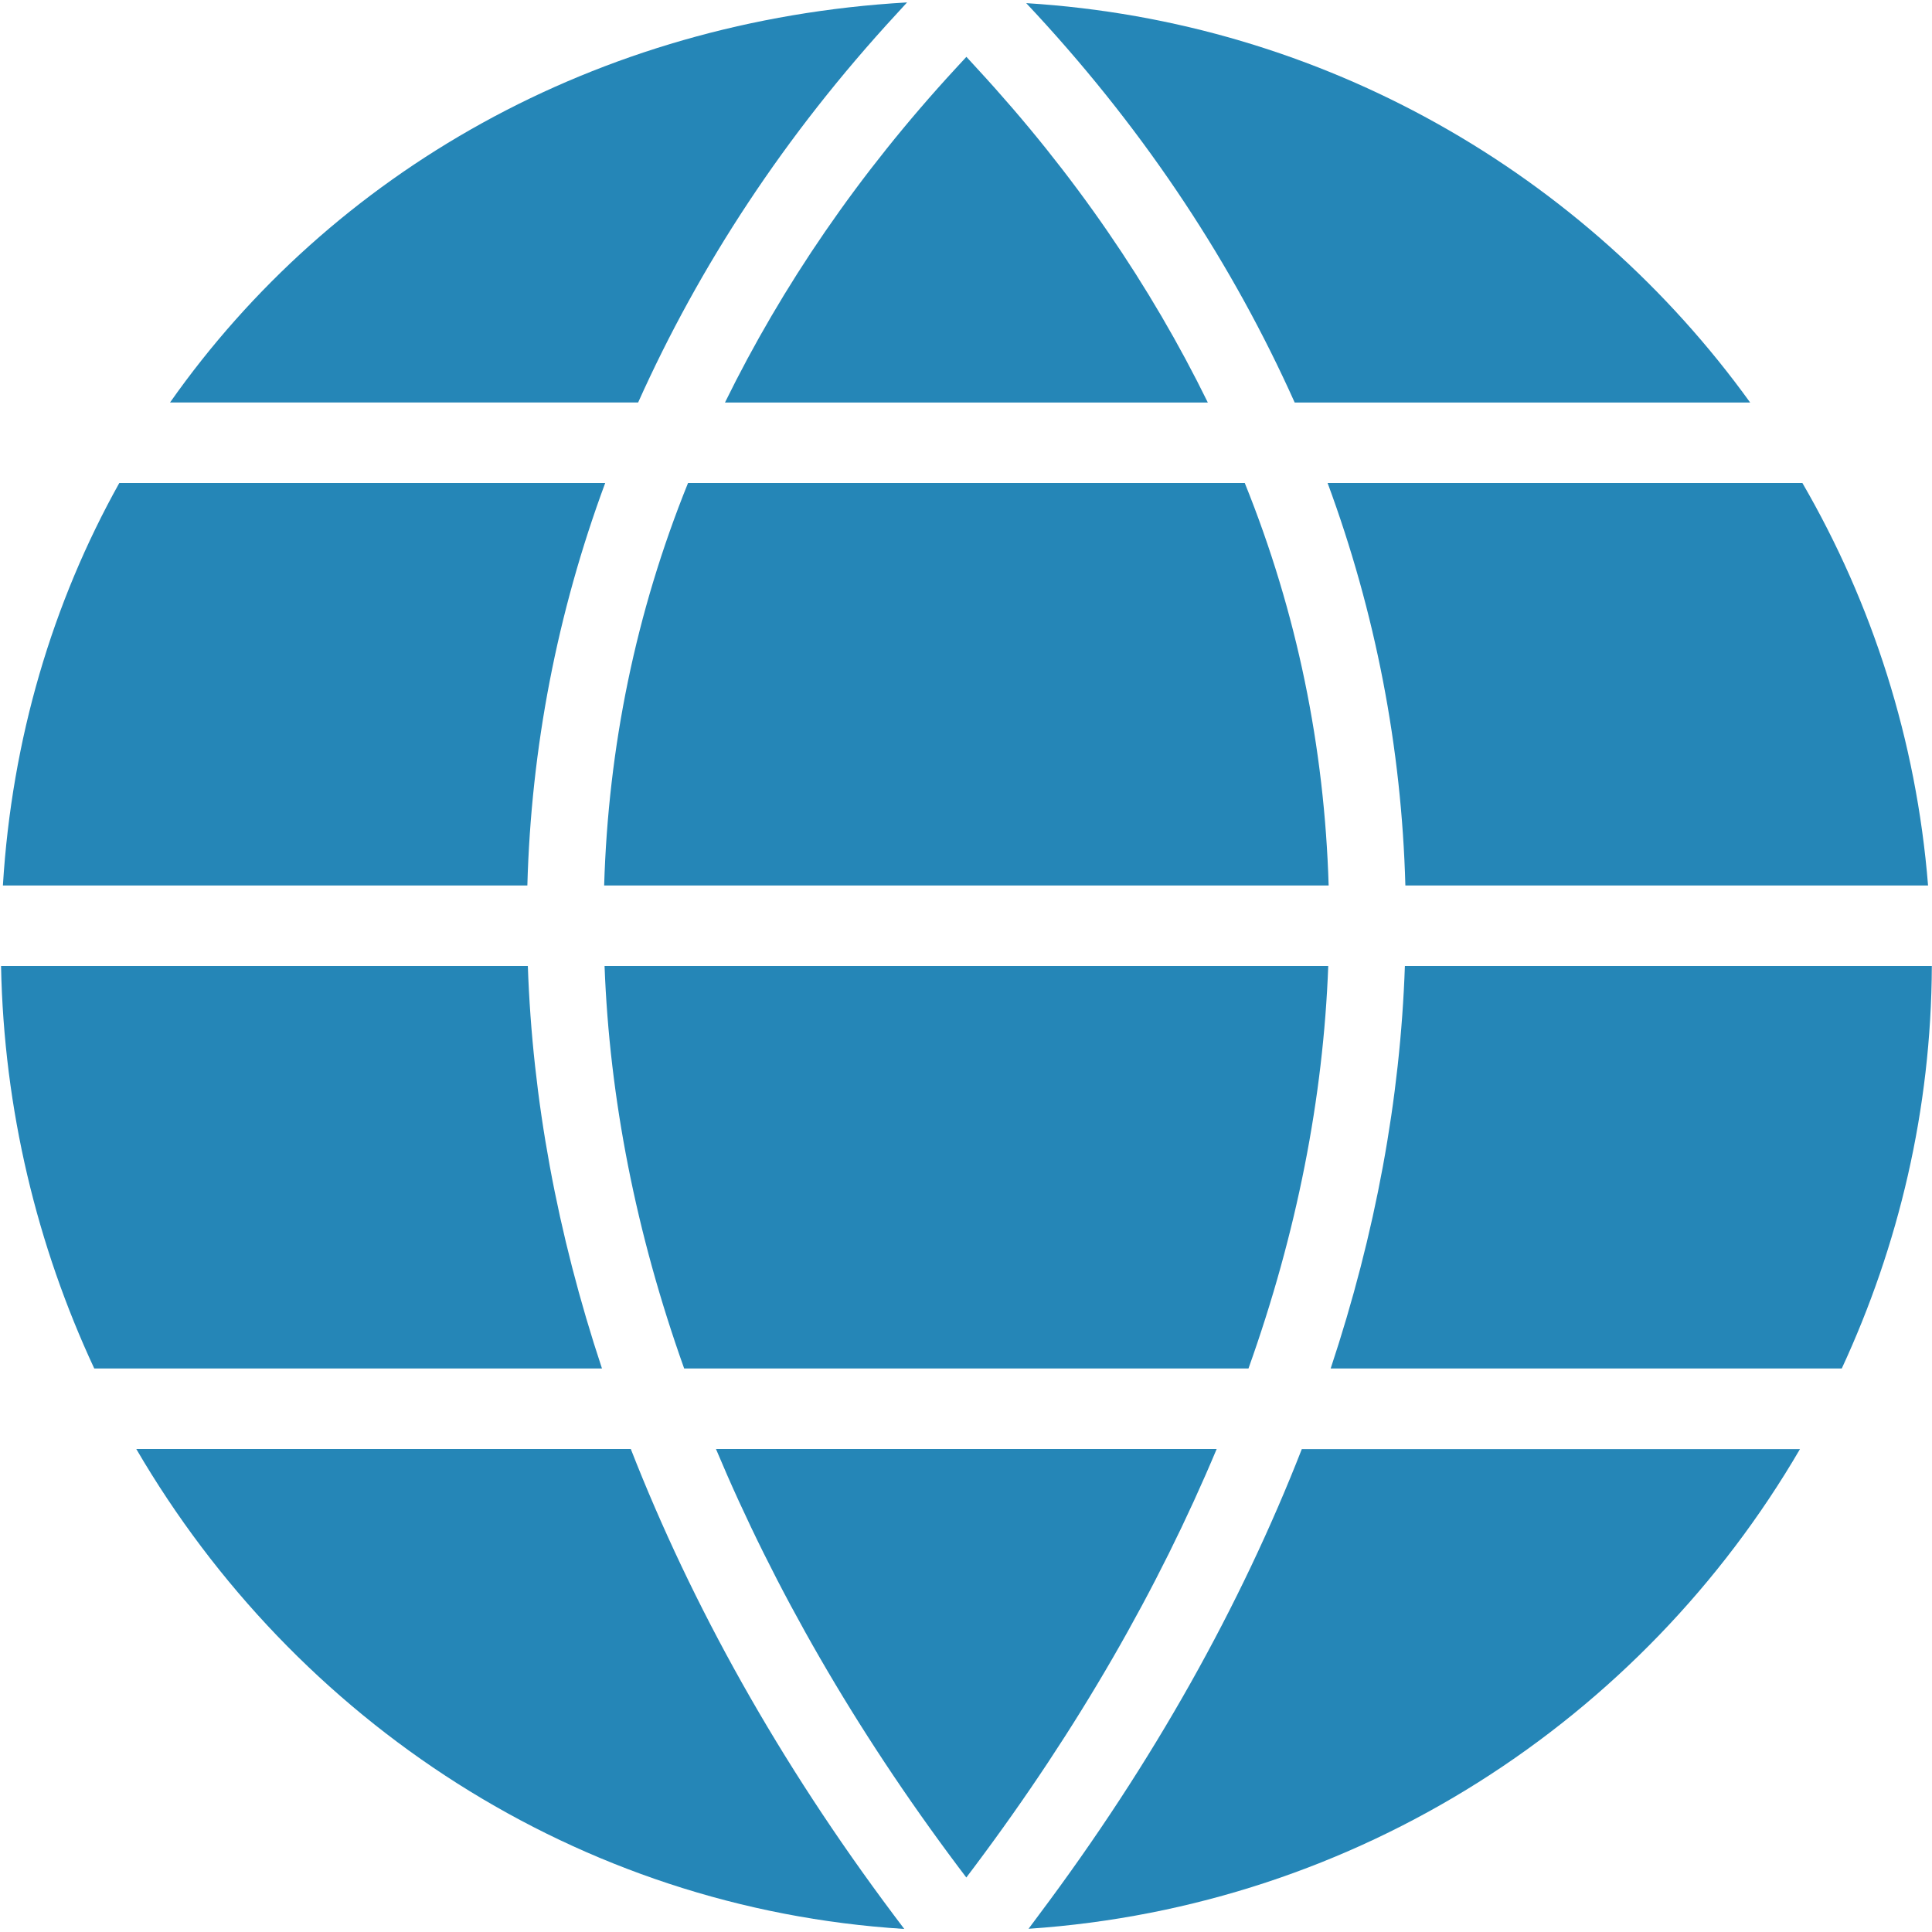
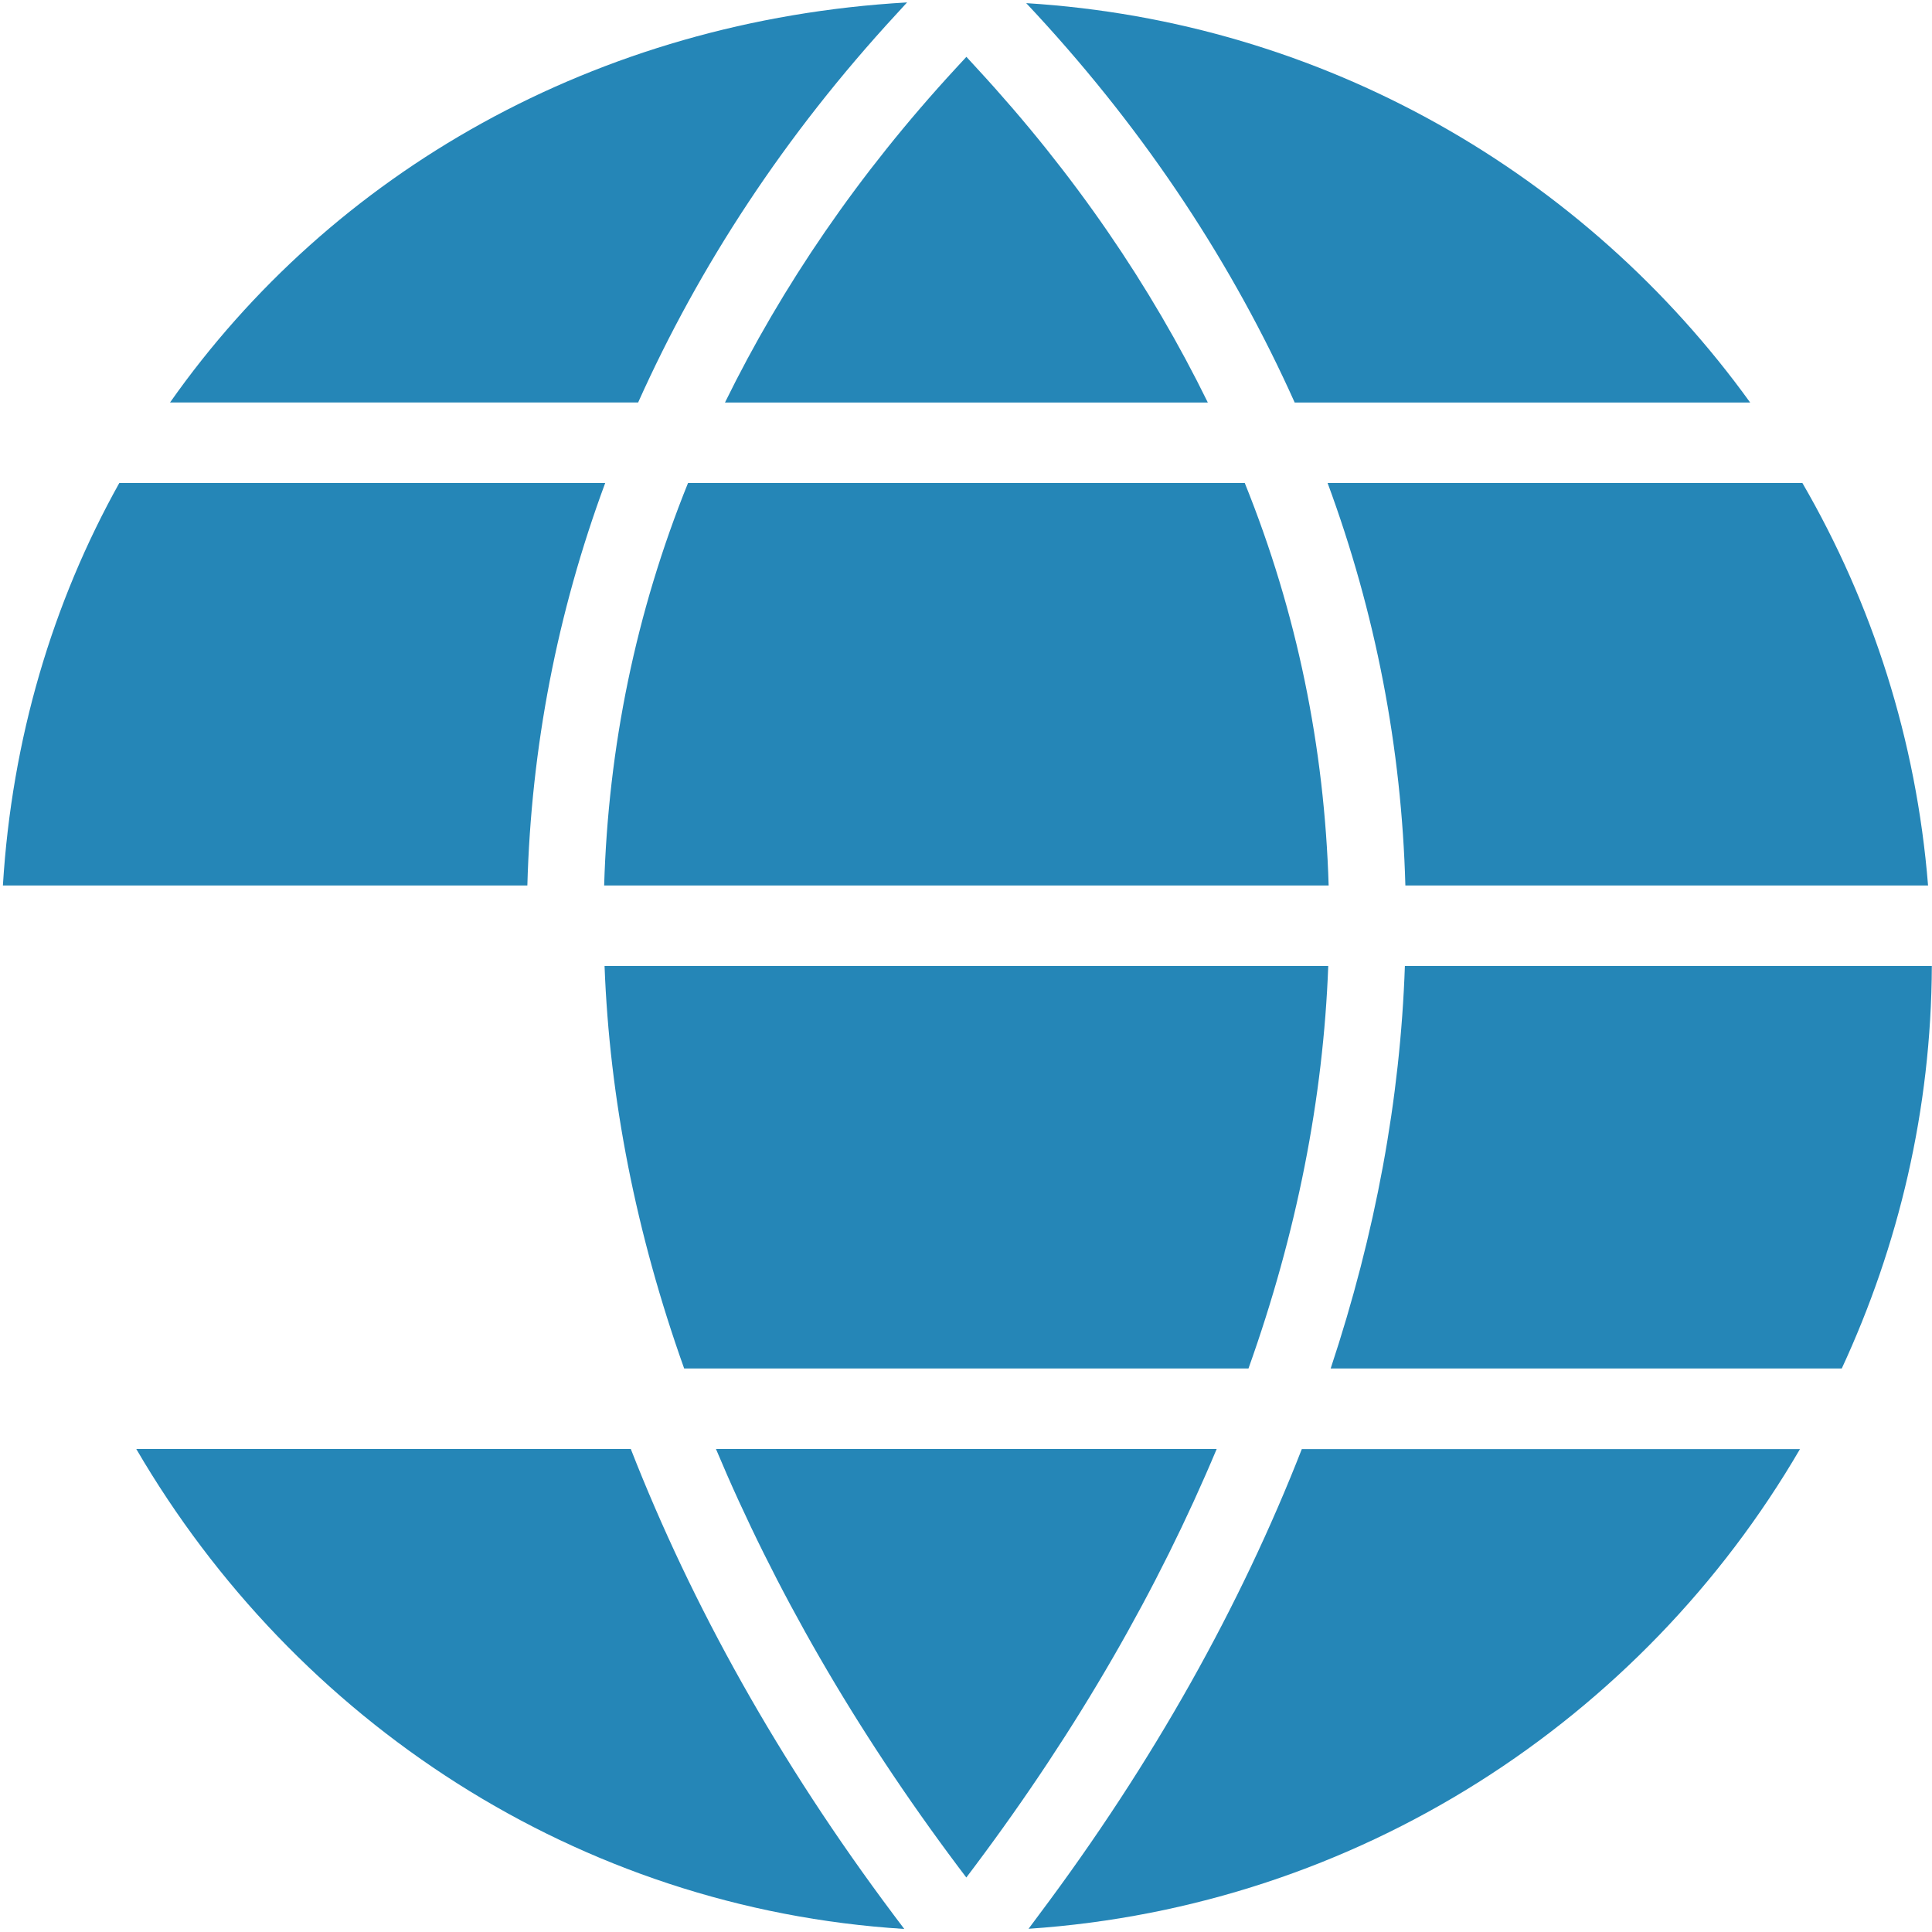
<svg xmlns="http://www.w3.org/2000/svg" xmlns:ns1="http://www.serif.com/" width="48" height="48" viewBox="0 0 48 48" version="1.1" xml:space="preserve" style="fill-rule:evenodd;clip-rule:evenodd;stroke-linejoin:round;stroke-miterlimit:1.414;">
  <g id="Layer-1" ns1:id="Layer 1">
    <path d="M30.926,12l-13.832,0c-1.302,3.22 -1.982,6.572 -2.084,10l18,0c-0.104,-3.428 -0.784,-6.78 -2.084,-10" style="fill:#2586b7;fill-rule:nonzero;" />
-     <path d="M13.114,24l-13.088,0c0.07,3.576 0.898,6.954 2.316,10l12.614,0c-1.114,-3.358 -1.728,-6.704 -1.842,-10" style="fill:#2586b7;fill-rule:nonzero;" />
    <path d="M24.008,46.646l0.202,-0.268c2.584,-3.446 4.568,-6.918 6.018,-10.378l-12.44,0c1.452,3.46 3.436,6.936 6.022,10.384l0.198,0.262Z" style="fill:#2586b7;fill-rule:nonzero;" />
    <path d="M33,24l-17.98,0c0.124,3.286 0.776,6.628 1.978,10l14.02,0c1.204,-3.372 1.858,-6.714 1.982,-10" style="fill:#2586b7;fill-rule:nonzero;" />
    <path d="M32.984,12c1.192,3.226 1.838,6.576 1.932,10l12.986,0c-0.29,-3.62 -1.388,-7.01 -3.122,-10l-11.796,0Z" style="fill:#2586b7;fill-rule:nonzero;" />
    <path d="M2.964,12c-1.66,2.974 -2.67,6.36 -2.892,10l13.03,0c0.094,-3.424 0.74,-6.774 1.934,-10l-12.072,0Z" style="fill:#2586b7;fill-rule:nonzero;" />
    <path d="M33.06,34l12.698,0c1.412,-3.048 2.224,-6.426 2.238,-10l-13.092,0c-0.114,3.296 -0.728,6.642 -1.844,10" style="fill:#2586b7;fill-rule:nonzero;" />
    <path d="M22.21,47.584c-2.858,-3.812 -5.018,-7.696 -6.538,-11.584l-12.286,0c3.944,6.764 10.964,11.418 19.08,11.924l-0.256,-0.34Z" style="fill:#2586b7;fill-rule:nonzero;" />
    <path d="M32.344,36c-1.518,3.884 -3.678,7.768 -6.534,11.576l-0.256,0.344c8.184,-0.55 15.248,-5.196 19.166,-11.918l-12.376,0l0,-0.002Z" style="fill:#2586b7;fill-rule:nonzero;" />
    <path d="M15.854,10c1.522,-3.394 3.64,-6.642 6.422,-9.656l0.26,-0.284c-7.736,0.444 -14.296,4.228 -18.312,9.94l11.63,0Z" style="fill:#2586b7;fill-rule:nonzero;" />
    <path d="M25.744,0.344c2.782,3.014 4.9,6.262 6.422,9.656l11.316,0c-4.086,-5.664 -10.58,-9.466 -17.986,-9.922l0.248,0.266Z" style="fill:#2586b7;fill-rule:nonzero;" />
    <path d="M24.01,1.412l-0.266,0.288c-2.422,2.626 -4.312,5.408 -5.732,8.3l11.996,0c-1.418,-2.892 -3.31,-5.674 -5.732,-8.298l-0.266,-0.29Z" style="fill:#2586b7;fill-rule:nonzero;" />
  </g>
</svg>